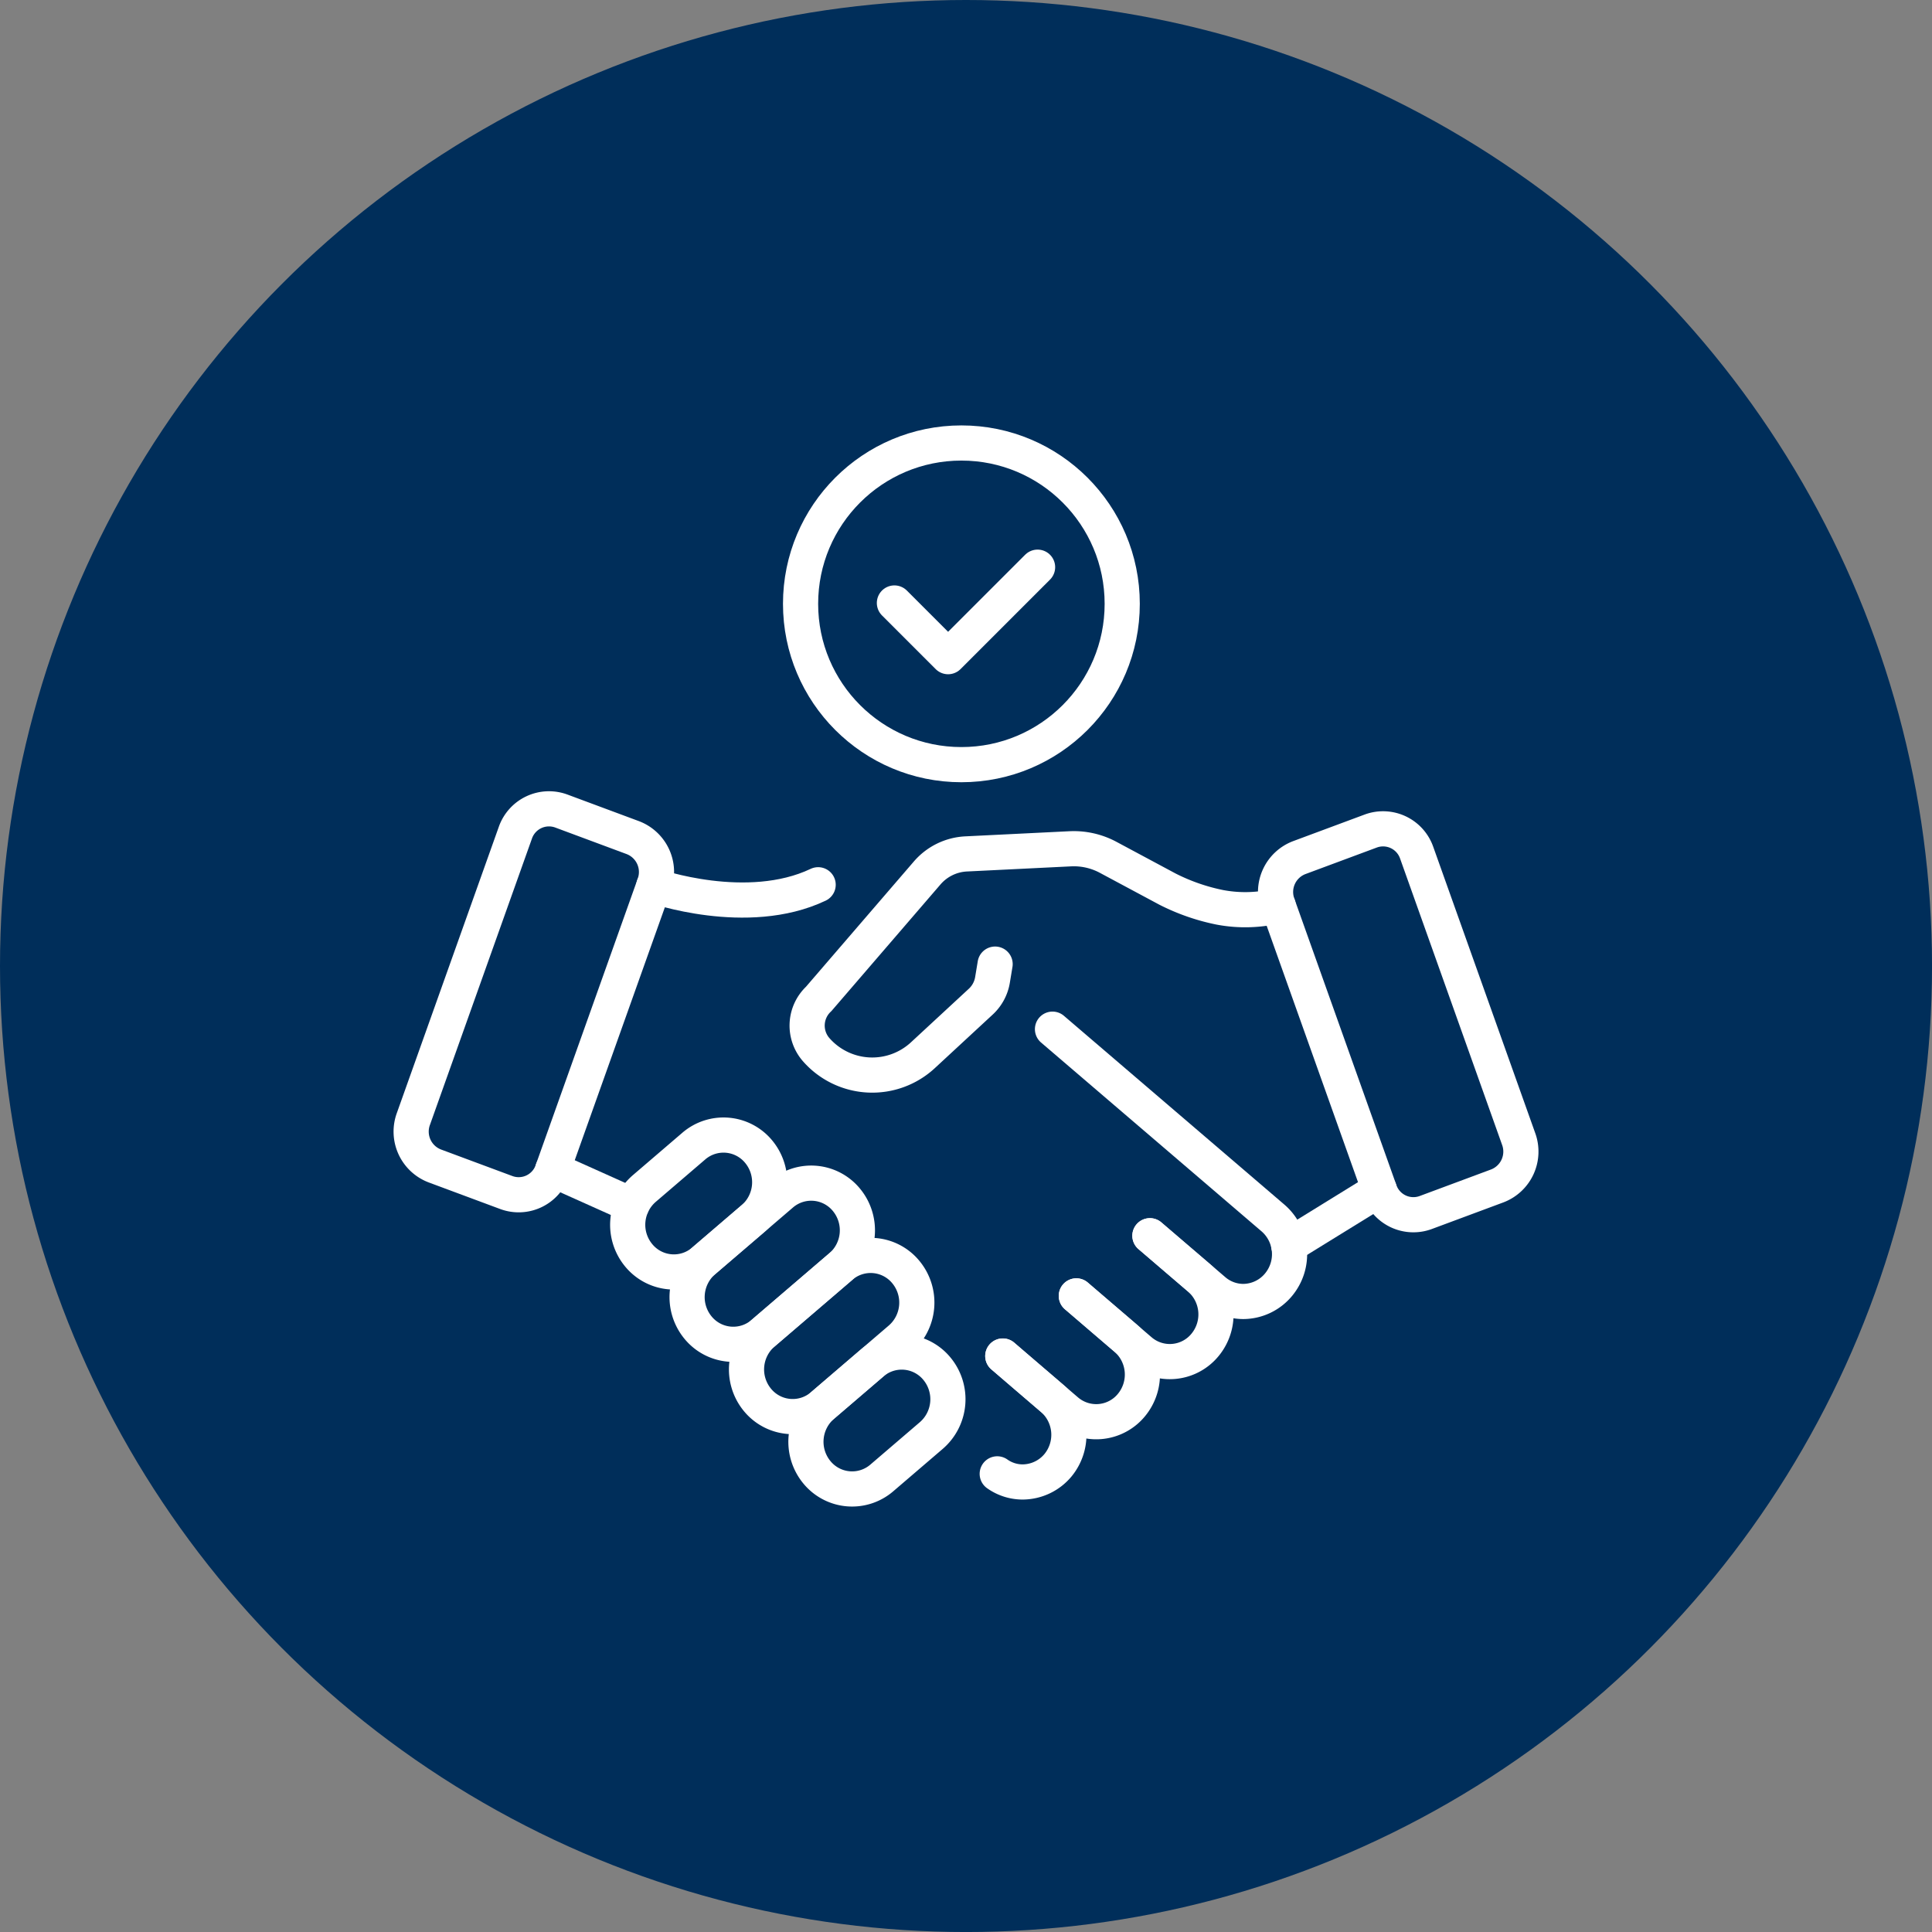
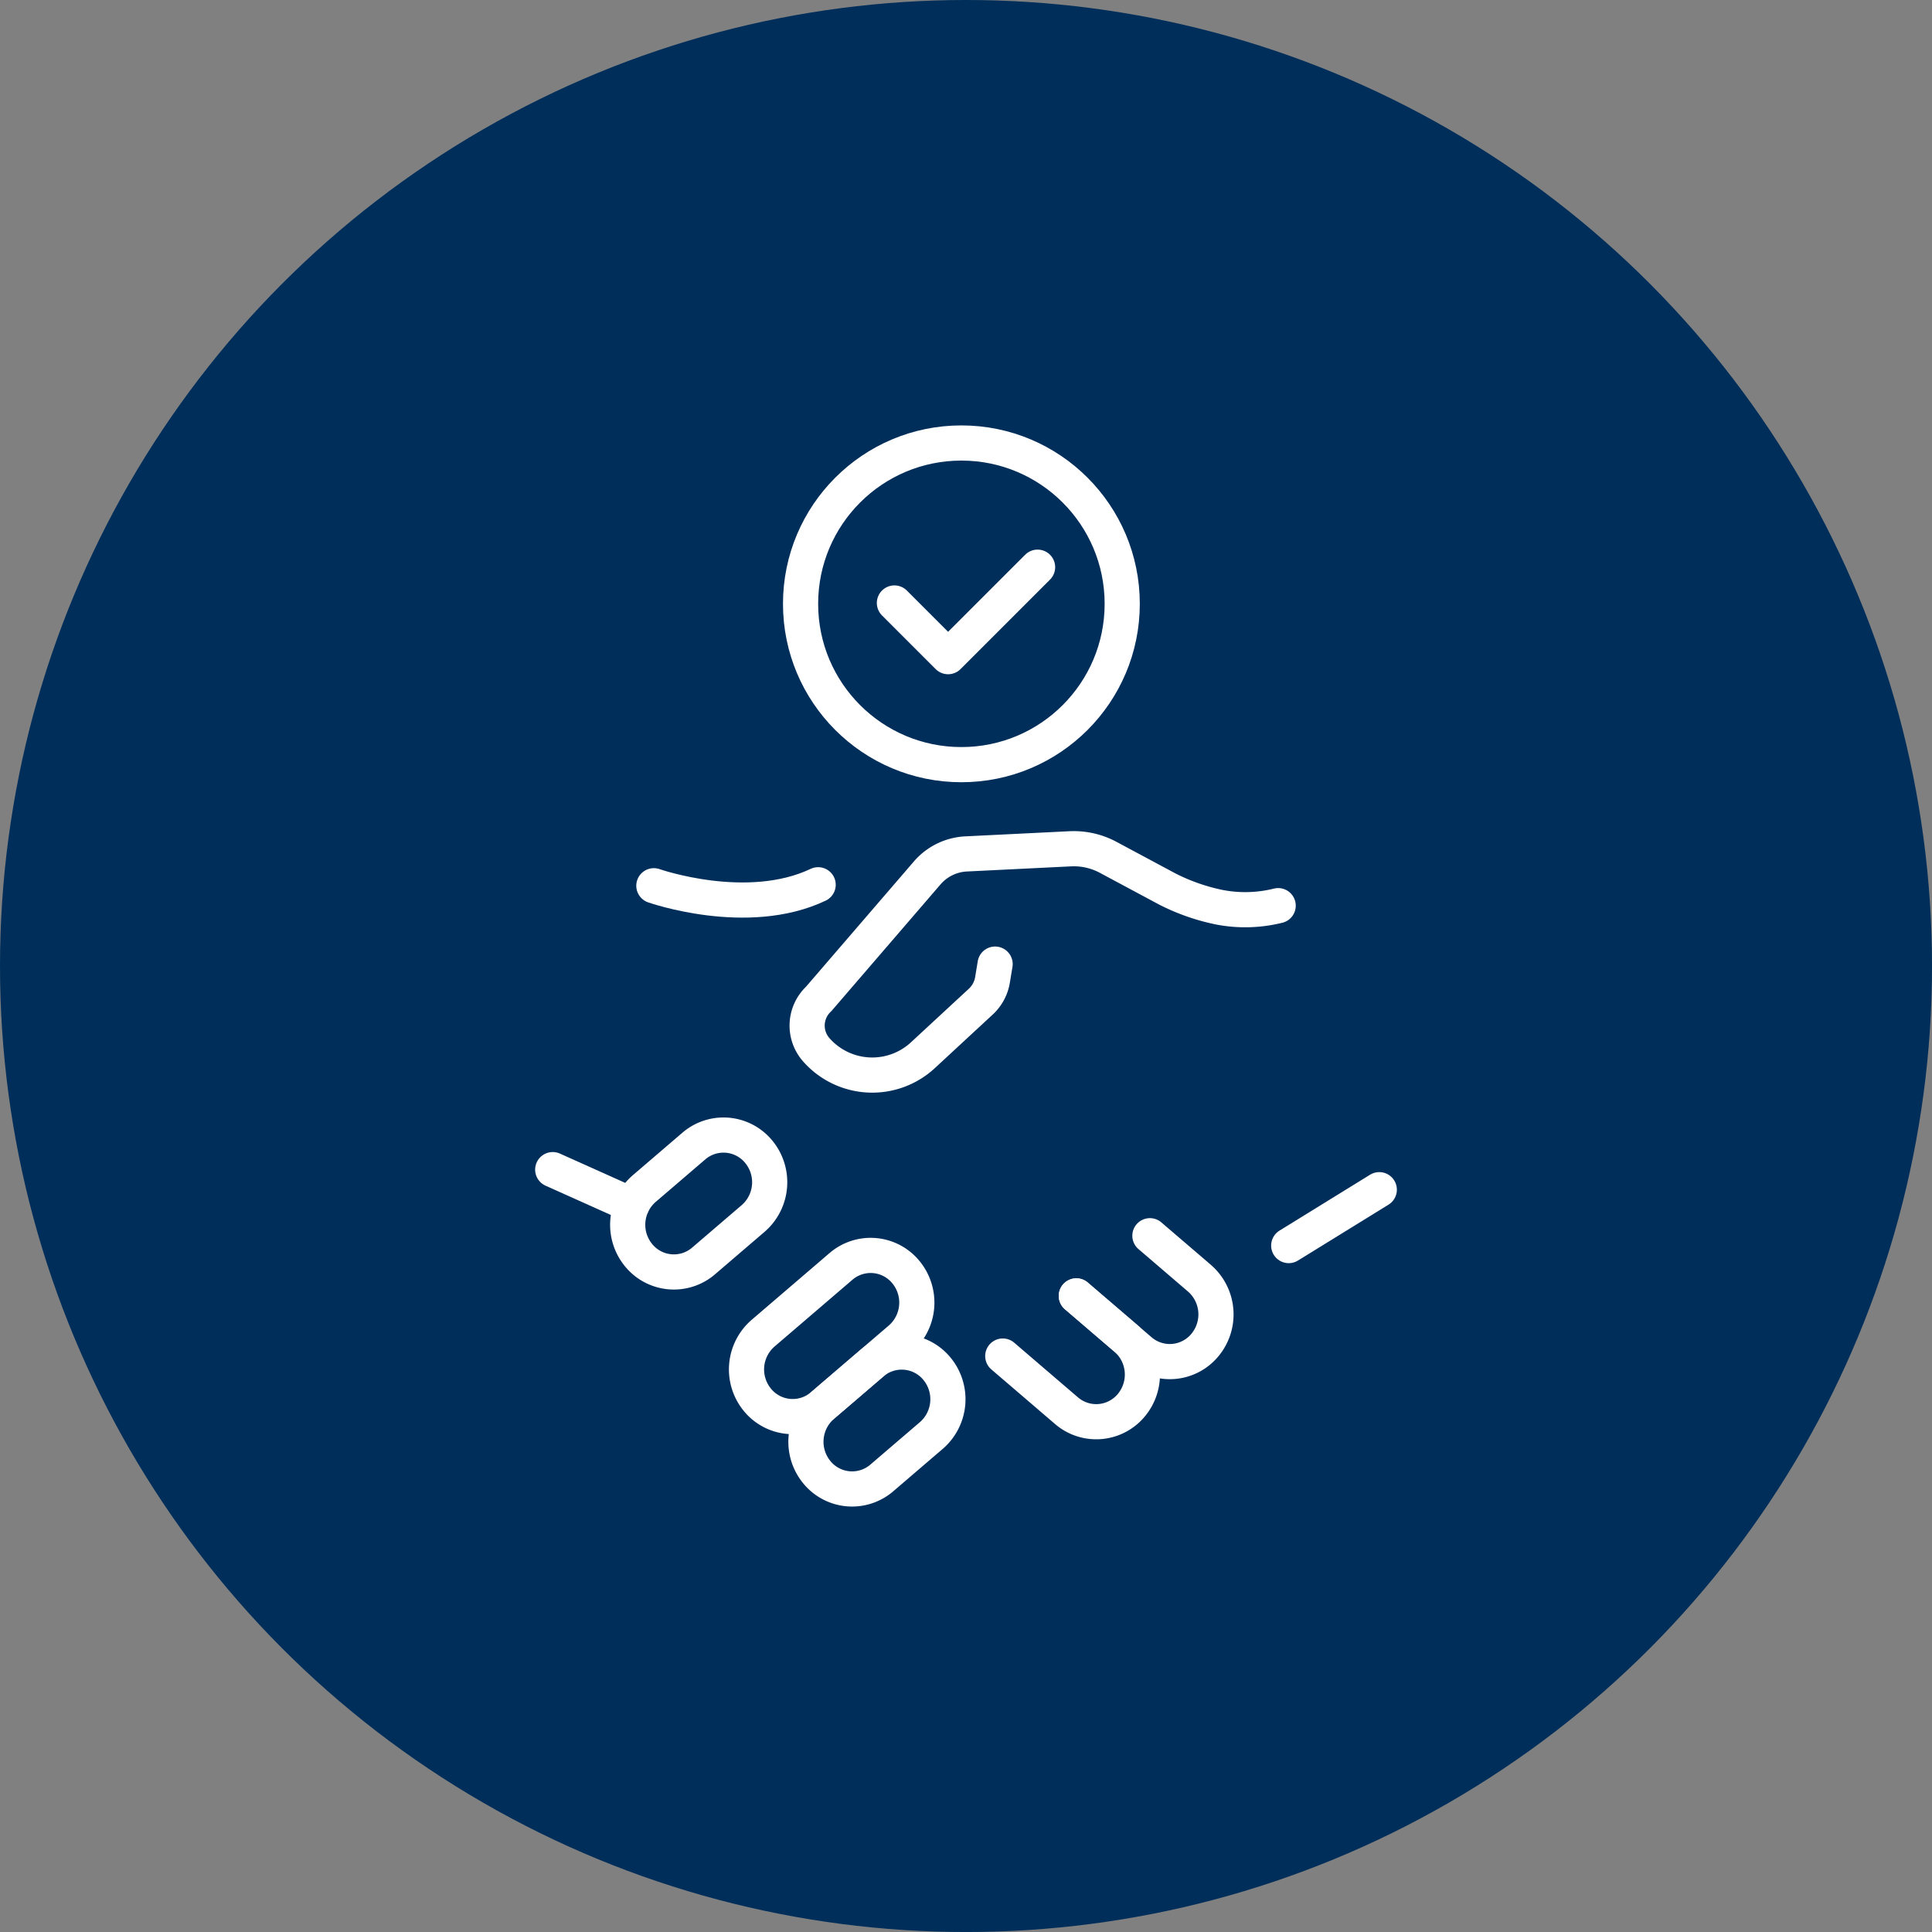
<svg xmlns="http://www.w3.org/2000/svg" width="82.409" height="82.409" viewBox="0 0 82.409 82.409">
  <rect x="0" y="0" width="82.409" height="82.409" fill="#808080" stroke="none" />
  <g id="Group_2967" data-name="Group 2967" transform="translate(-493.824 -1087.299)">
    <circle id="Ellipse_15" data-name="Ellipse 15" cx="41.205" cy="41.205" r="41.205" transform="translate(493.824 1087.299)" fill="#002e5a" />
    <g id="Group_2662" data-name="Group 2662" transform="translate(3596.206 22904.195)">
      <circle id="Ellipse_1742" data-name="Ellipse 1742" cx="6.86" cy="6.86" r="6.86" transform="translate(-3068.234 -21798)" fill="none" stroke="#fff" stroke-linecap="round" stroke-linejoin="round" stroke-width="1.5" />
      <path id="Path_5792" data-name="Path 5792" d="M1960,1237.027l2.29,2.29,3.817-3.817" transform="translate(-5024.231 -23028.203)" fill="none" stroke="#fff" stroke-linecap="round" stroke-linejoin="round" stroke-width="1.5" />
-       <path id="Path_5793" data-name="Path 5793" d="M1925.853,1547.578h0a2.044,2.044,0,0,1,.243-2.837l2.114-1.812a1.942,1.942,0,0,1,2.777.248,2.044,2.044,0,0,1-.243,2.837l-2.114,1.812A1.942,1.942,0,0,1,1925.853,1547.578Z" transform="translate(-4993.397 -23301.682)" fill="none" stroke="#fff" stroke-linecap="round" stroke-linejoin="round" stroke-width="1.5" />
+       <path id="Path_5793" data-name="Path 5793" d="M1925.853,1547.578h0a2.044,2.044,0,0,1,.243-2.837l2.114-1.812a1.942,1.942,0,0,1,2.777.248,2.044,2.044,0,0,1-.243,2.837l-2.114,1.812A1.942,1.942,0,0,1,1925.853,1547.578" transform="translate(-4993.397 -23301.682)" fill="none" stroke="#fff" stroke-linecap="round" stroke-linejoin="round" stroke-width="1.5" />
      <path id="Path_5794" data-name="Path 5794" d="M1902.62,1510.831h0a2.043,2.043,0,0,1,.243-2.837l3.322-2.848a1.942,1.942,0,0,1,2.777.248,2.044,2.044,0,0,1-.243,2.837l-3.322,2.847A1.943,1.943,0,0,1,1902.62,1510.831Z" transform="translate(-4972.698 -23268.021)" fill="none" stroke="#fff" stroke-linecap="round" stroke-linejoin="round" stroke-width="1.5" />
-       <path id="Path_5795" data-name="Path 5795" d="M1879.386,1482.544h0a2.044,2.044,0,0,1,.243-2.837l3.322-2.847a1.942,1.942,0,0,1,2.777.248,2.044,2.044,0,0,1-.243,2.837l-3.322,2.847A1.943,1.943,0,0,1,1879.386,1482.544Z" transform="translate(-4951.999 -23242.818)" fill="none" stroke="#fff" stroke-linecap="round" stroke-linejoin="round" stroke-width="1.5" />
      <path id="Path_5796" data-name="Path 5796" d="M1856.153,1462.716h0a2.043,2.043,0,0,1,.243-2.837l2.114-1.812a1.942,1.942,0,0,1,2.777.248,2.044,2.044,0,0,1-.243,2.837l-2.114,1.812A1.942,1.942,0,0,1,1856.153,1462.716Z" transform="translate(-4931.299 -23226.076)" fill="none" stroke="#fff" stroke-linecap="round" stroke-linejoin="round" stroke-width="1.5" />
      <path id="Path_5797" data-name="Path 5797" d="M1945.972,1348.024a5.826,5.826,0,0,1-2.492.07,8.739,8.739,0,0,1-2.23-.777l-2.528-1.354a3.1,3.1,0,0,0-1.617-.365l-4.448.219a2.346,2.346,0,0,0-1.662.818l-4.623,5.368a1.559,1.559,0,0,0-.1,2.17,3.18,3.18,0,0,0,4.559.218l2.455-2.272a1.622,1.622,0,0,0,.5-.925l.112-.677" transform="translate(-4993.834 -23126.289)" fill="none" stroke="#fff" stroke-linecap="round" stroke-linejoin="round" stroke-width="1.5" />
-       <path id="Path_5798" data-name="Path 5798" d="M2115.481,1354.187l3.057-1.137a1.568,1.568,0,0,0,.913-2l-4.349-12.207a1.518,1.518,0,0,0-1.957-.932l-3.058,1.137a1.569,1.569,0,0,0-.912,2l4.349,12.207A1.519,1.519,0,0,0,2115.481,1354.187Z" transform="translate(-5157.054 -23119.361)" fill="none" stroke="#fff" stroke-linecap="round" stroke-linejoin="round" stroke-width="1.5" />
      <line id="Line_324" data-name="Line 324" x1="3.863" y2="2.384" transform="translate(-3047.412 -21766.15)" fill="none" stroke="#fff" stroke-linecap="round" stroke-linejoin="round" stroke-width="1.5" />
-       <path id="Path_5799" data-name="Path 5799" d="M1775.061,1346.369l-3.057-1.137a1.568,1.568,0,0,1-.912-2l4.349-12.207a1.519,1.519,0,0,1,1.958-.932l3.057,1.137a1.569,1.569,0,0,1,.913,2l-4.349,12.207A1.518,1.518,0,0,1,1775.061,1346.369Z" transform="translate(-4855.842 -23112.396)" fill="none" stroke="#fff" stroke-linecap="round" stroke-linejoin="round" stroke-width="1.5" />
      <path id="Path_5800" data-name="Path 5800" d="M1865.91,1359.713s3.977,1.4,7.008-.042" transform="translate(-4940.402 -23138.828)" fill="none" stroke="#fff" stroke-linecap="round" stroke-linejoin="round" stroke-width="1.5" />
-       <path id="Path_5801" data-name="Path 5801" d="M2021.832,1416.169l9.406,8.055a2.038,2.038,0,0,1,.244,2.835,1.97,1.97,0,0,1-1.514.725,1.927,1.927,0,0,1-1.261-.475l-2.72-2.328" transform="translate(-5079.32 -23189.166)" fill="none" stroke="#fff" stroke-linecap="round" stroke-linejoin="round" stroke-width="1.5" />
      <path id="Path_5802" data-name="Path 5802" d="M2034.286,1496.962l2.114,1.812a2.044,2.044,0,0,1,.243,2.837,1.942,1.942,0,0,1-2.777.248l-2.718-2.33" transform="translate(-5087.619 -23261.148)" fill="none" stroke="#fff" stroke-linecap="round" stroke-linejoin="round" stroke-width="1.5" />
      <path id="Path_5803" data-name="Path 5803" d="M2005.515,1520.5l2.114,1.812a2.044,2.044,0,0,1,.243,2.837,1.943,1.943,0,0,1-2.777.248l-2.718-2.33" transform="translate(-5061.986 -23282.121)" fill="none" stroke="#fff" stroke-linecap="round" stroke-linejoin="round" stroke-width="1.5" />
-       <path id="Path_5804" data-name="Path 5804" d="M2000.217,1549.034a1.872,1.872,0,0,0,1.08.346,1.976,1.976,0,0,0,1.514-.717,2.048,2.048,0,0,0-.244-2.843l-1.466-1.257-.646-.556" transform="translate(-5060.062 -23303.063)" fill="none" stroke="#fff" stroke-linecap="round" stroke-linejoin="round" stroke-width="1.5" />
      <line id="Line_325" data-name="Line 325" x1="3.374" y1="1.514" transform="translate(-3078.806 -21767.006)" fill="none" stroke="#fff" stroke-linecap="round" stroke-linejoin="round" stroke-width="1.5" />
    </g>
  </g>
</svg>